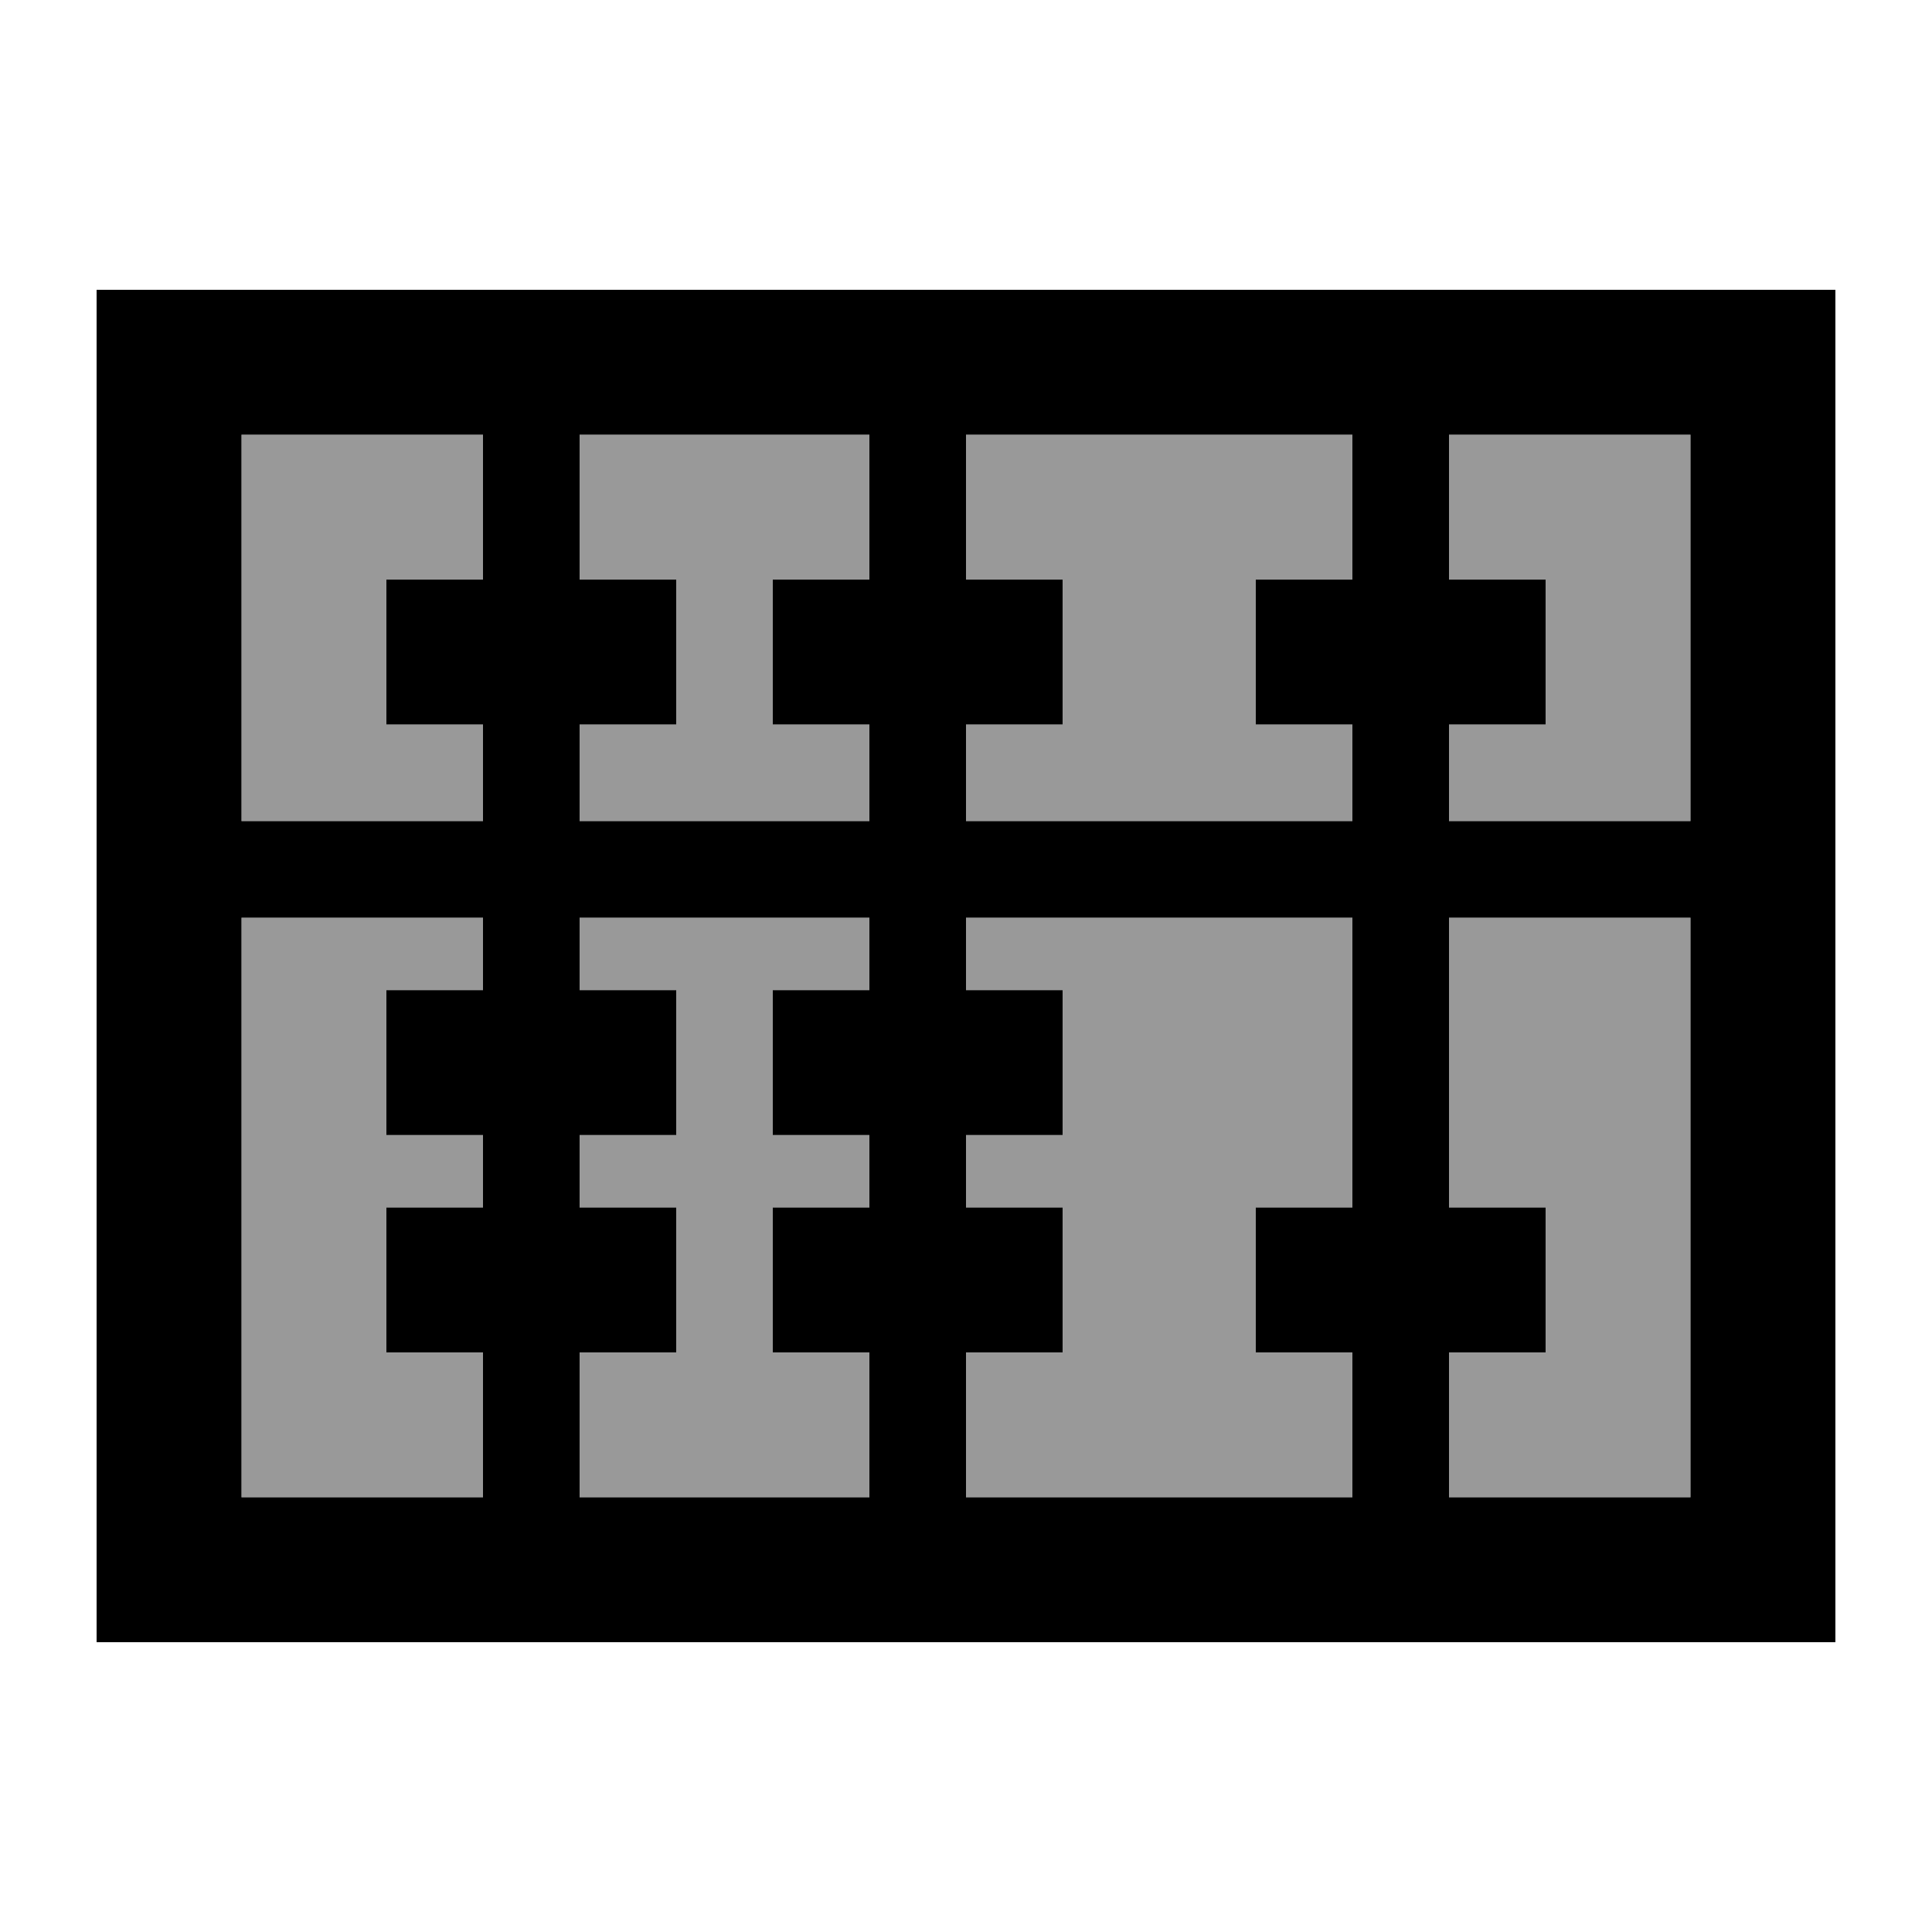
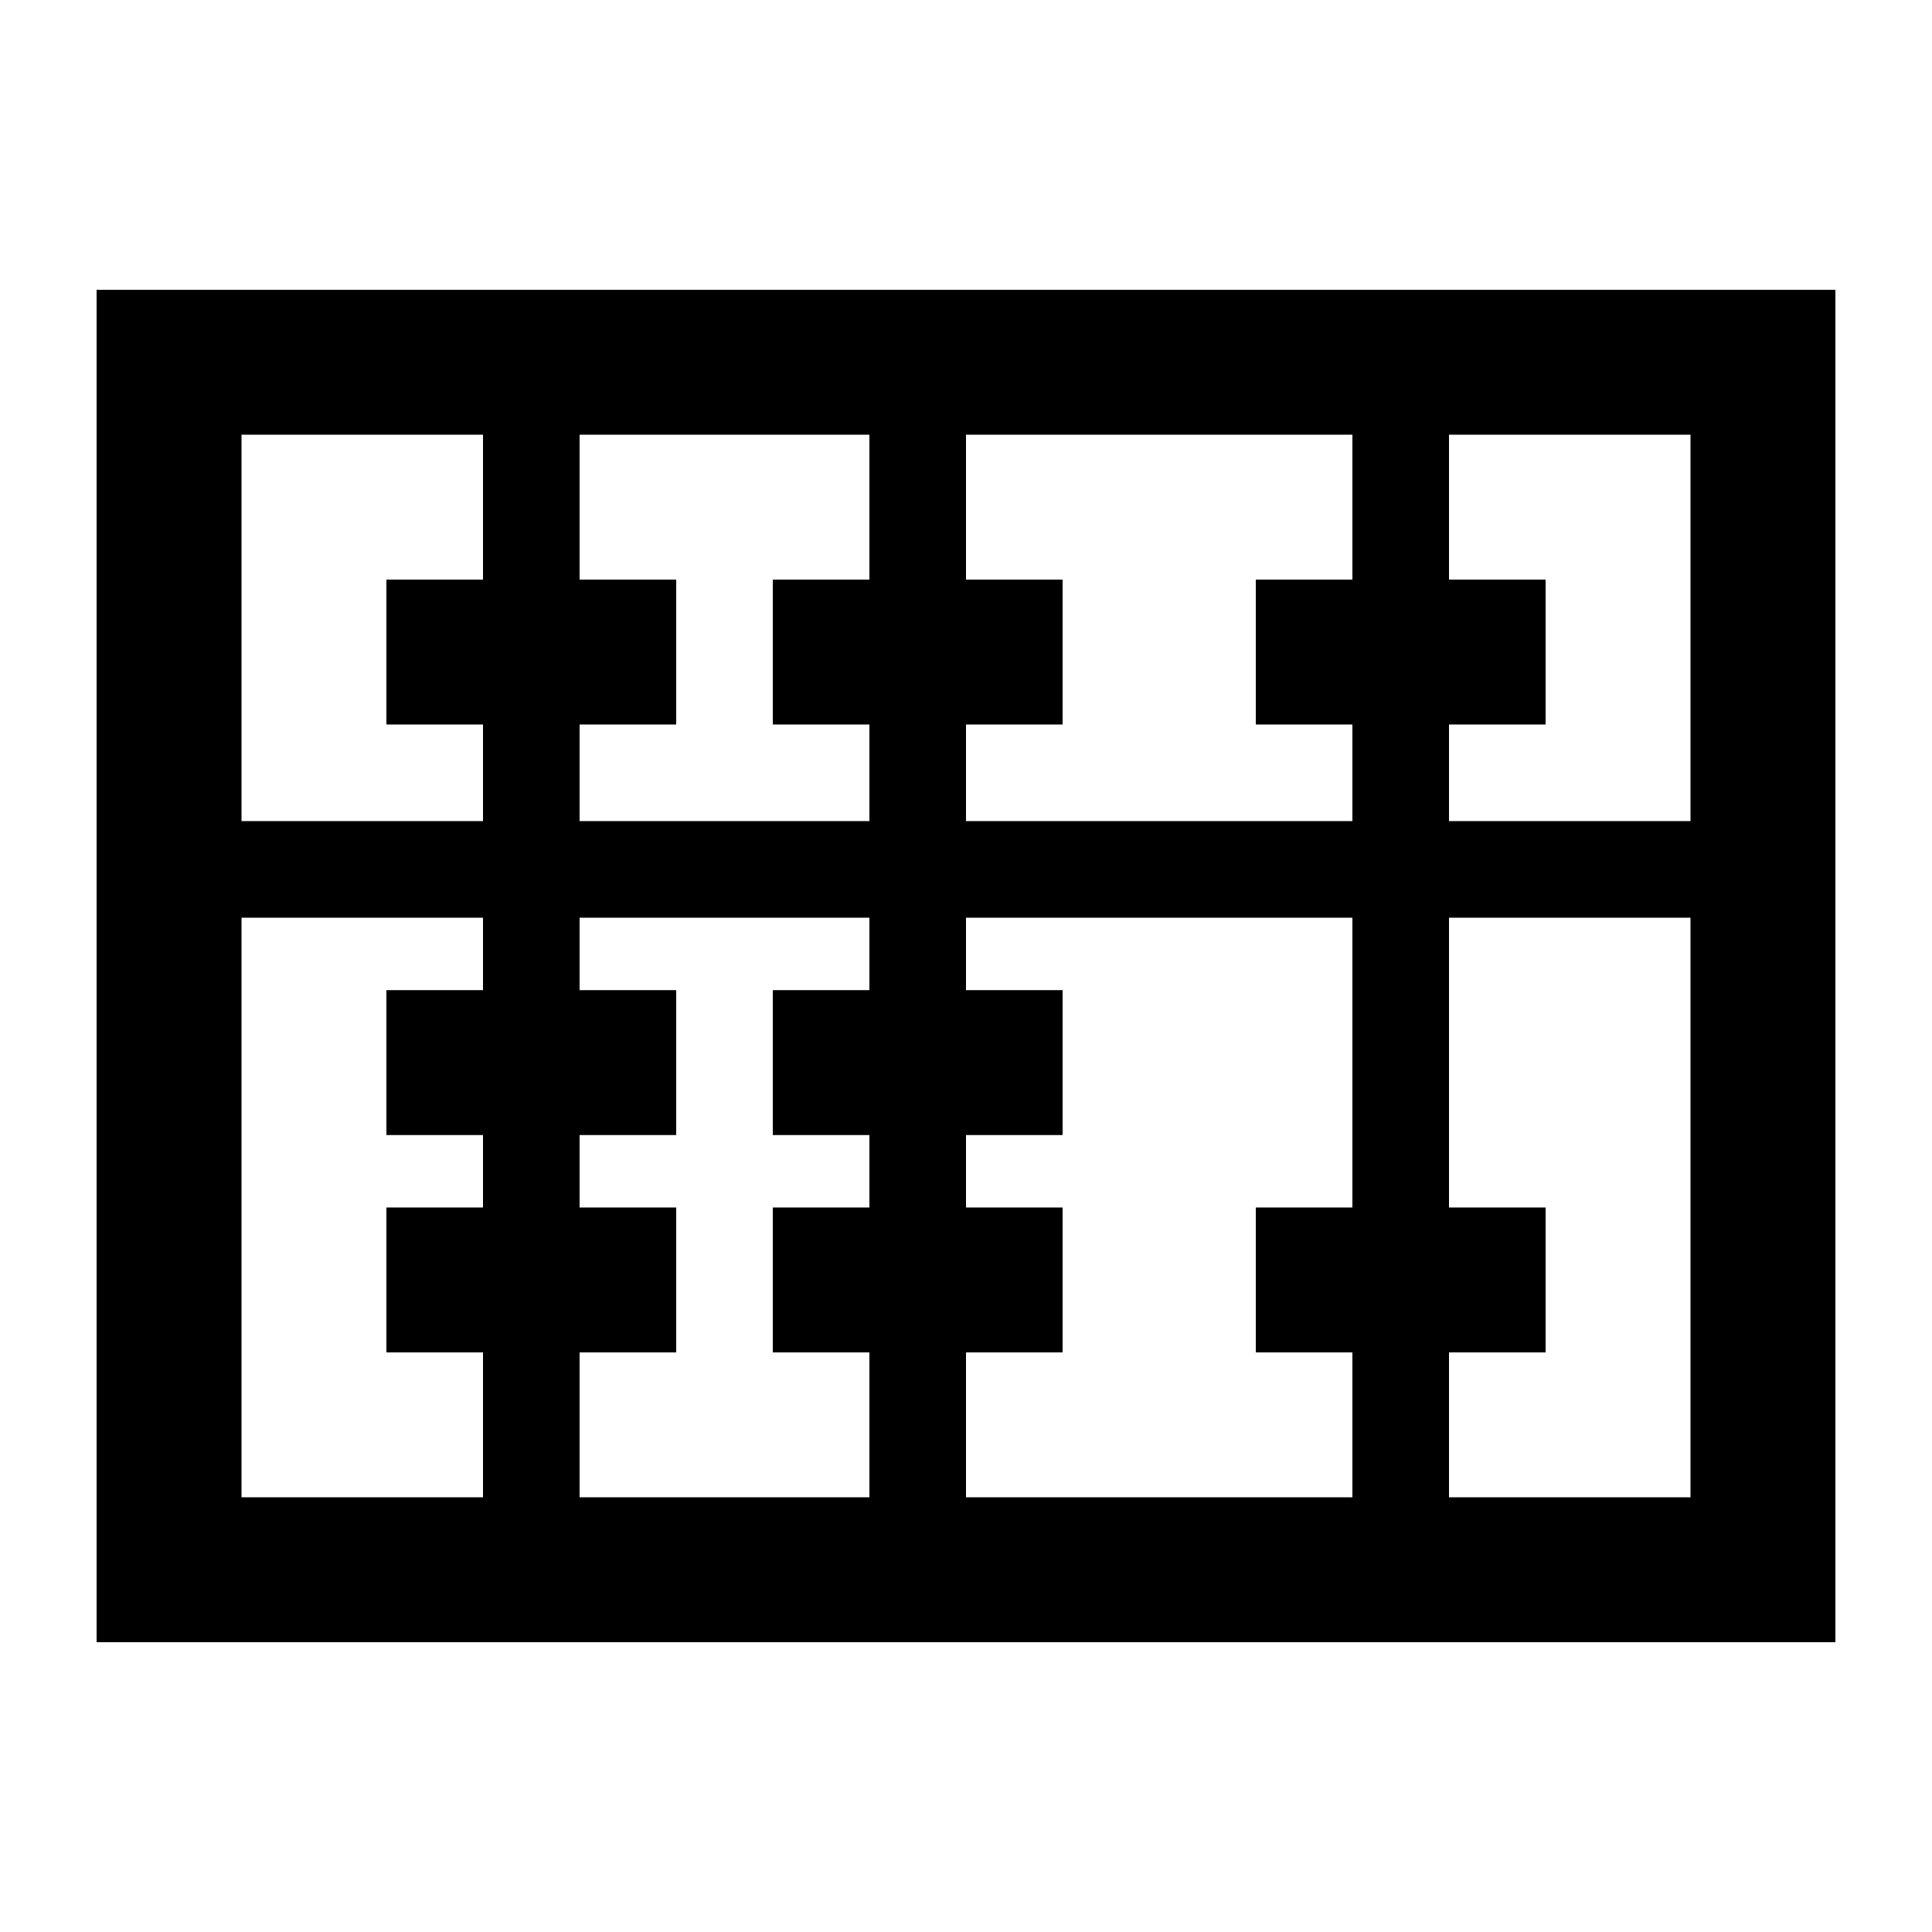
<svg xmlns="http://www.w3.org/2000/svg" viewBox="0 0 640 640">
-   <path opacity=".4" fill="currentColor" d="M80 144L80 272L160 272L160 240L128 240L128 192L160 192L160 144L80 144zM80 304L80 496L160 496L160 448L128 448L128 400L160 400L160 376L128 376L128 328L160 328L160 304L80 304zM192 144L192 192L224 192L224 240L192 240L192 272L288 272L288 240L256 240L256 192L288 192L288 144L192 144zM192 304L192 328L224 328L224 376L192 376L192 400L224 400L224 448L192 448L192 496L288 496L288 448L256 448L256 400L288 400L288 376L256 376L256 328L288 328L288 304L192 304zM320 144L320 192L352 192L352 240L320 240L320 272L448 272L448 240L416 240L416 192L448 192L448 144L320 144zM320 304L320 328L352 328L352 376L320 376L320 400L352 400L352 448L320 448L320 496L448 496L448 448L416 448L416 400L448 400L448 304L320 304zM480 144L480 192L512 192L512 240L480 240L480 272L560 272L560 144L480 144zM480 304L480 400L512 400L512 448L480 448L480 496L560 496L560 304L480 304z" />
  <path fill="currentColor" d="M560 144L560 272L480 272L480 240L512 240L512 192L480 192L480 144L560 144zM448 192L416 192L416 240L448 240L448 272L320 272L320 240L352 240L352 192L320 192L320 144L448 144L448 192zM288 192L256 192L256 240L288 240L288 272L192 272L192 240L224 240L224 192L192 192L192 144L288 144L288 192zM160 192L128 192L128 240L160 240L160 272L80 272L80 144L160 144L160 192zM80 496L80 304L160 304L160 328L128 328L128 376L160 376L160 400L128 400L128 448L160 448L160 496L80 496zM192 448L224 448L224 400L192 400L192 376L224 376L224 328L192 328L192 304L288 304L288 328L256 328L256 376L288 376L288 400L256 400L256 448L288 448L288 496L192 496L192 448zM320 376L352 376L352 328L320 328L320 304L448 304L448 400L416 400L416 448L448 448L448 496L320 496L320 448L352 448L352 400L320 400L320 376zM480 448L512 448L512 400L480 400L480 304L560 304L560 496L480 496L480 448zM80 96L32 96L32 544L608 544L608 96L80 96z" />
</svg>